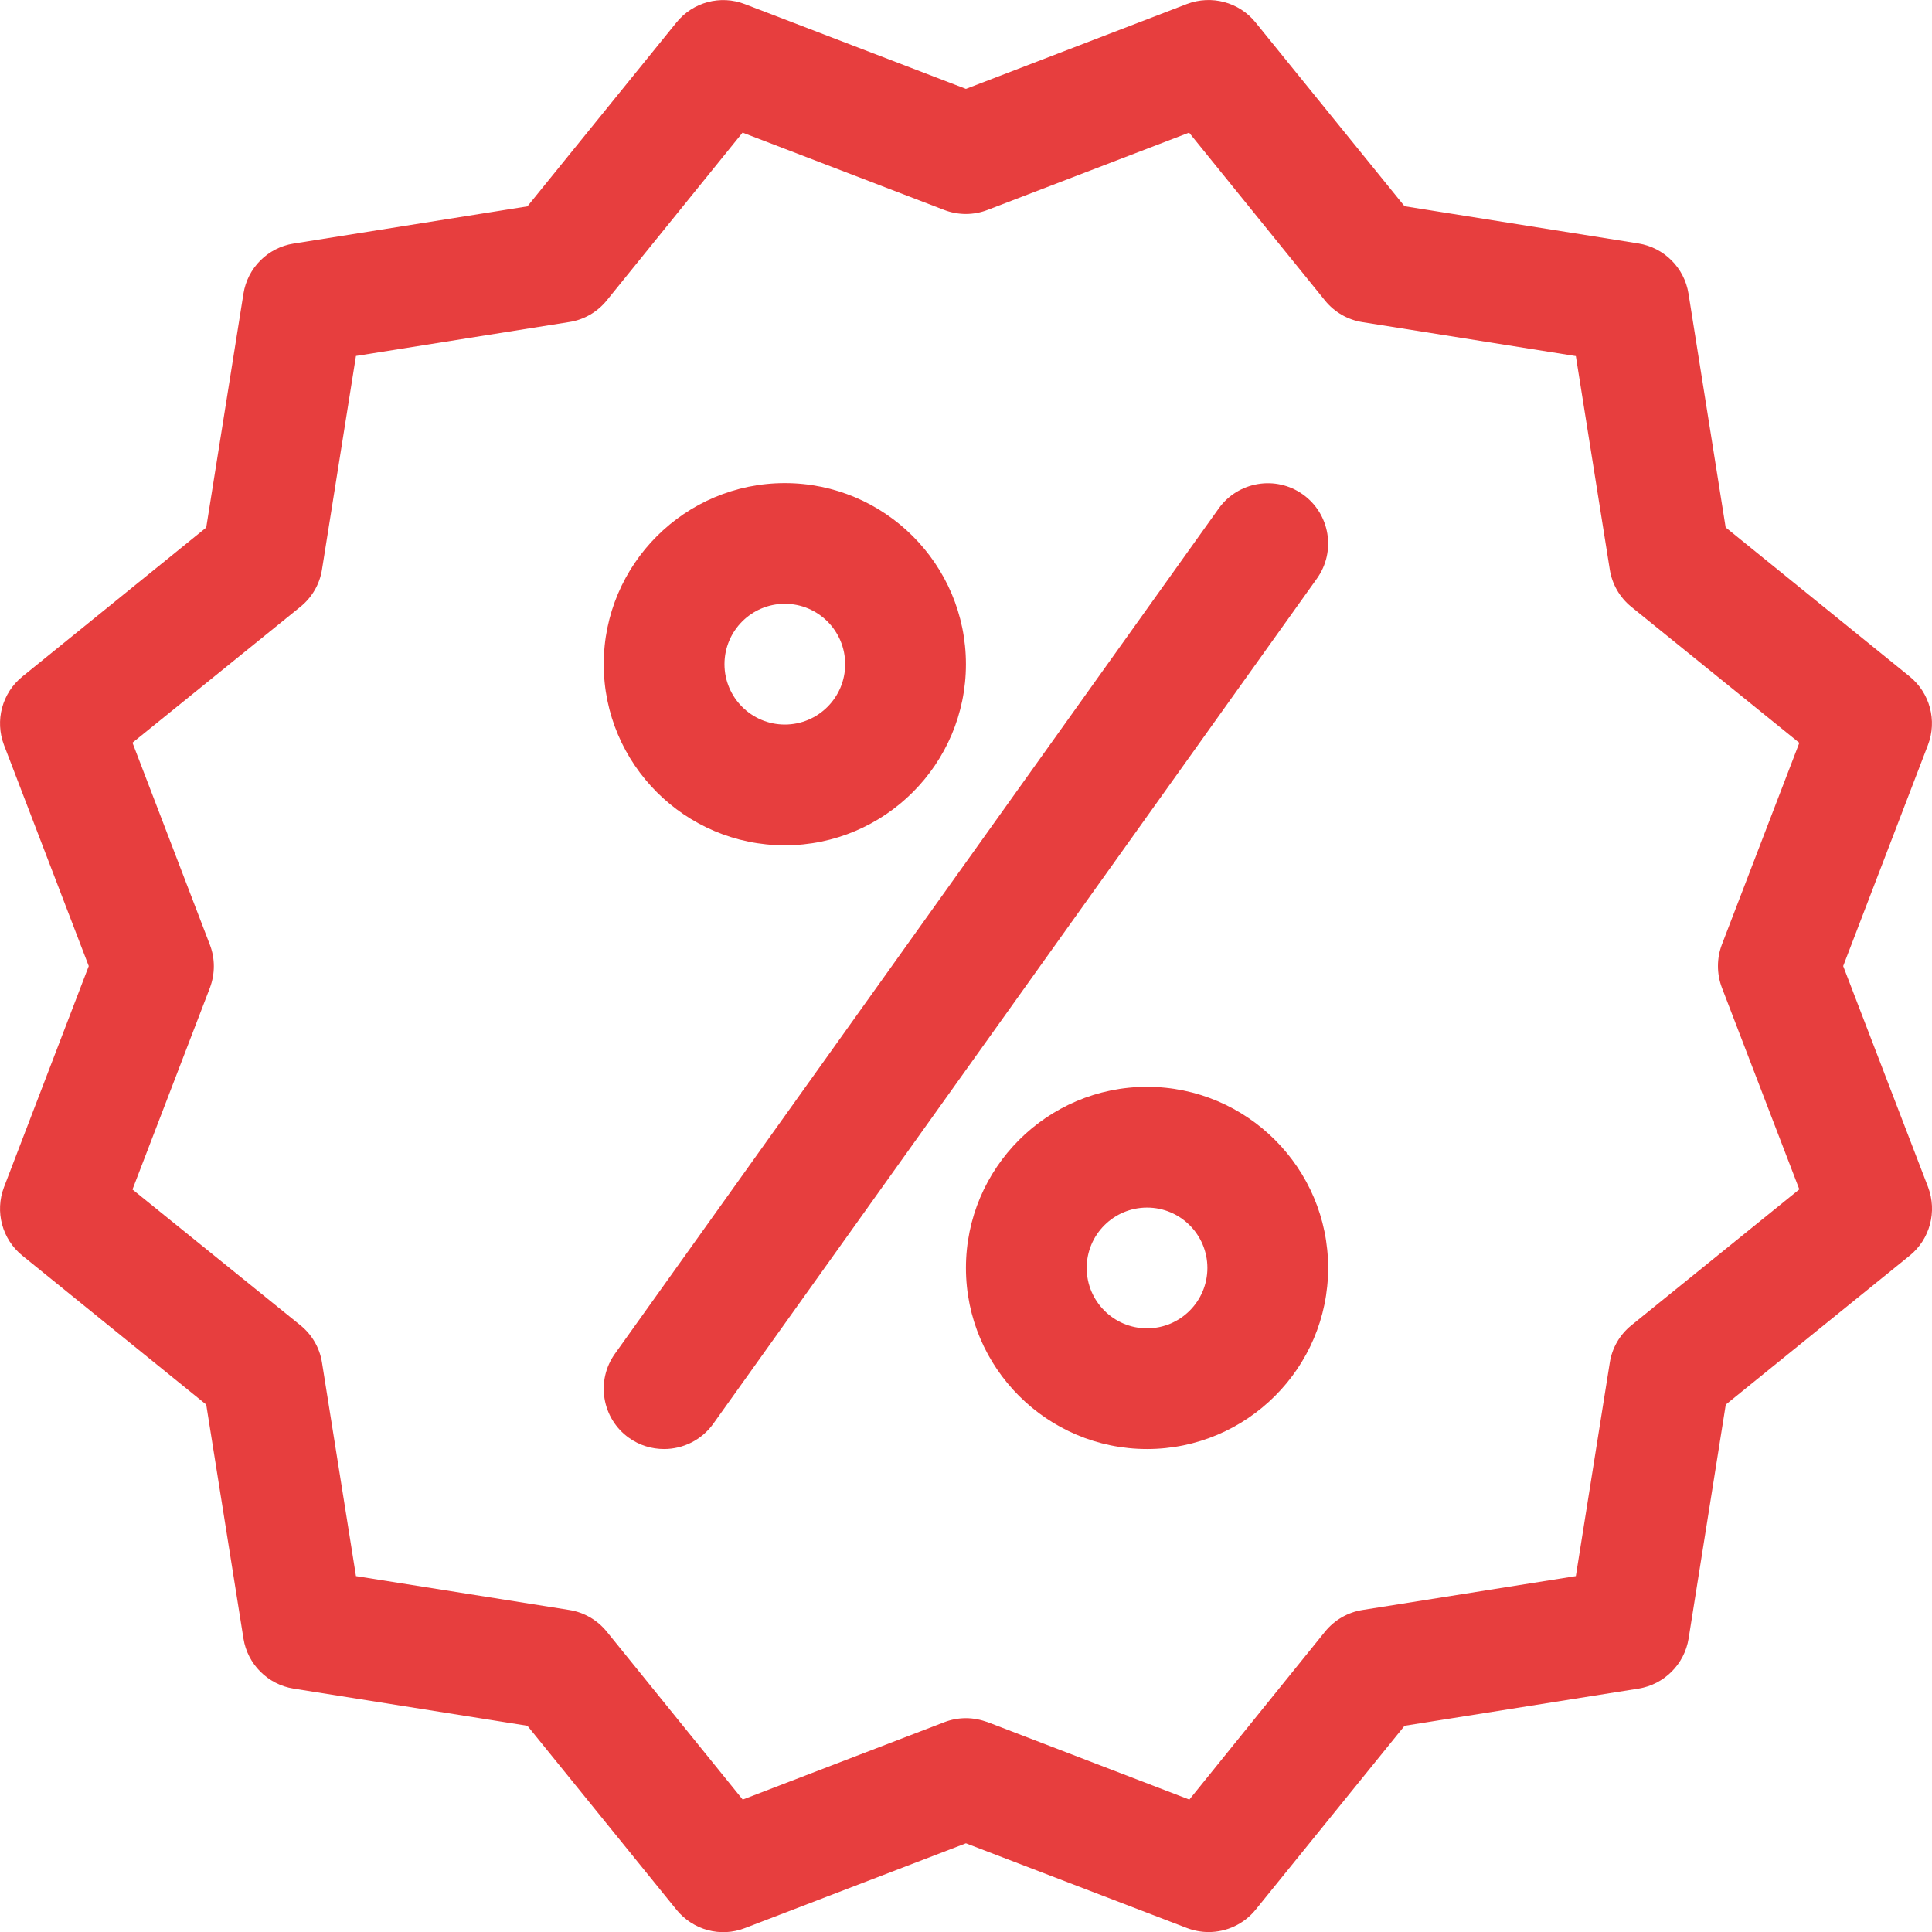
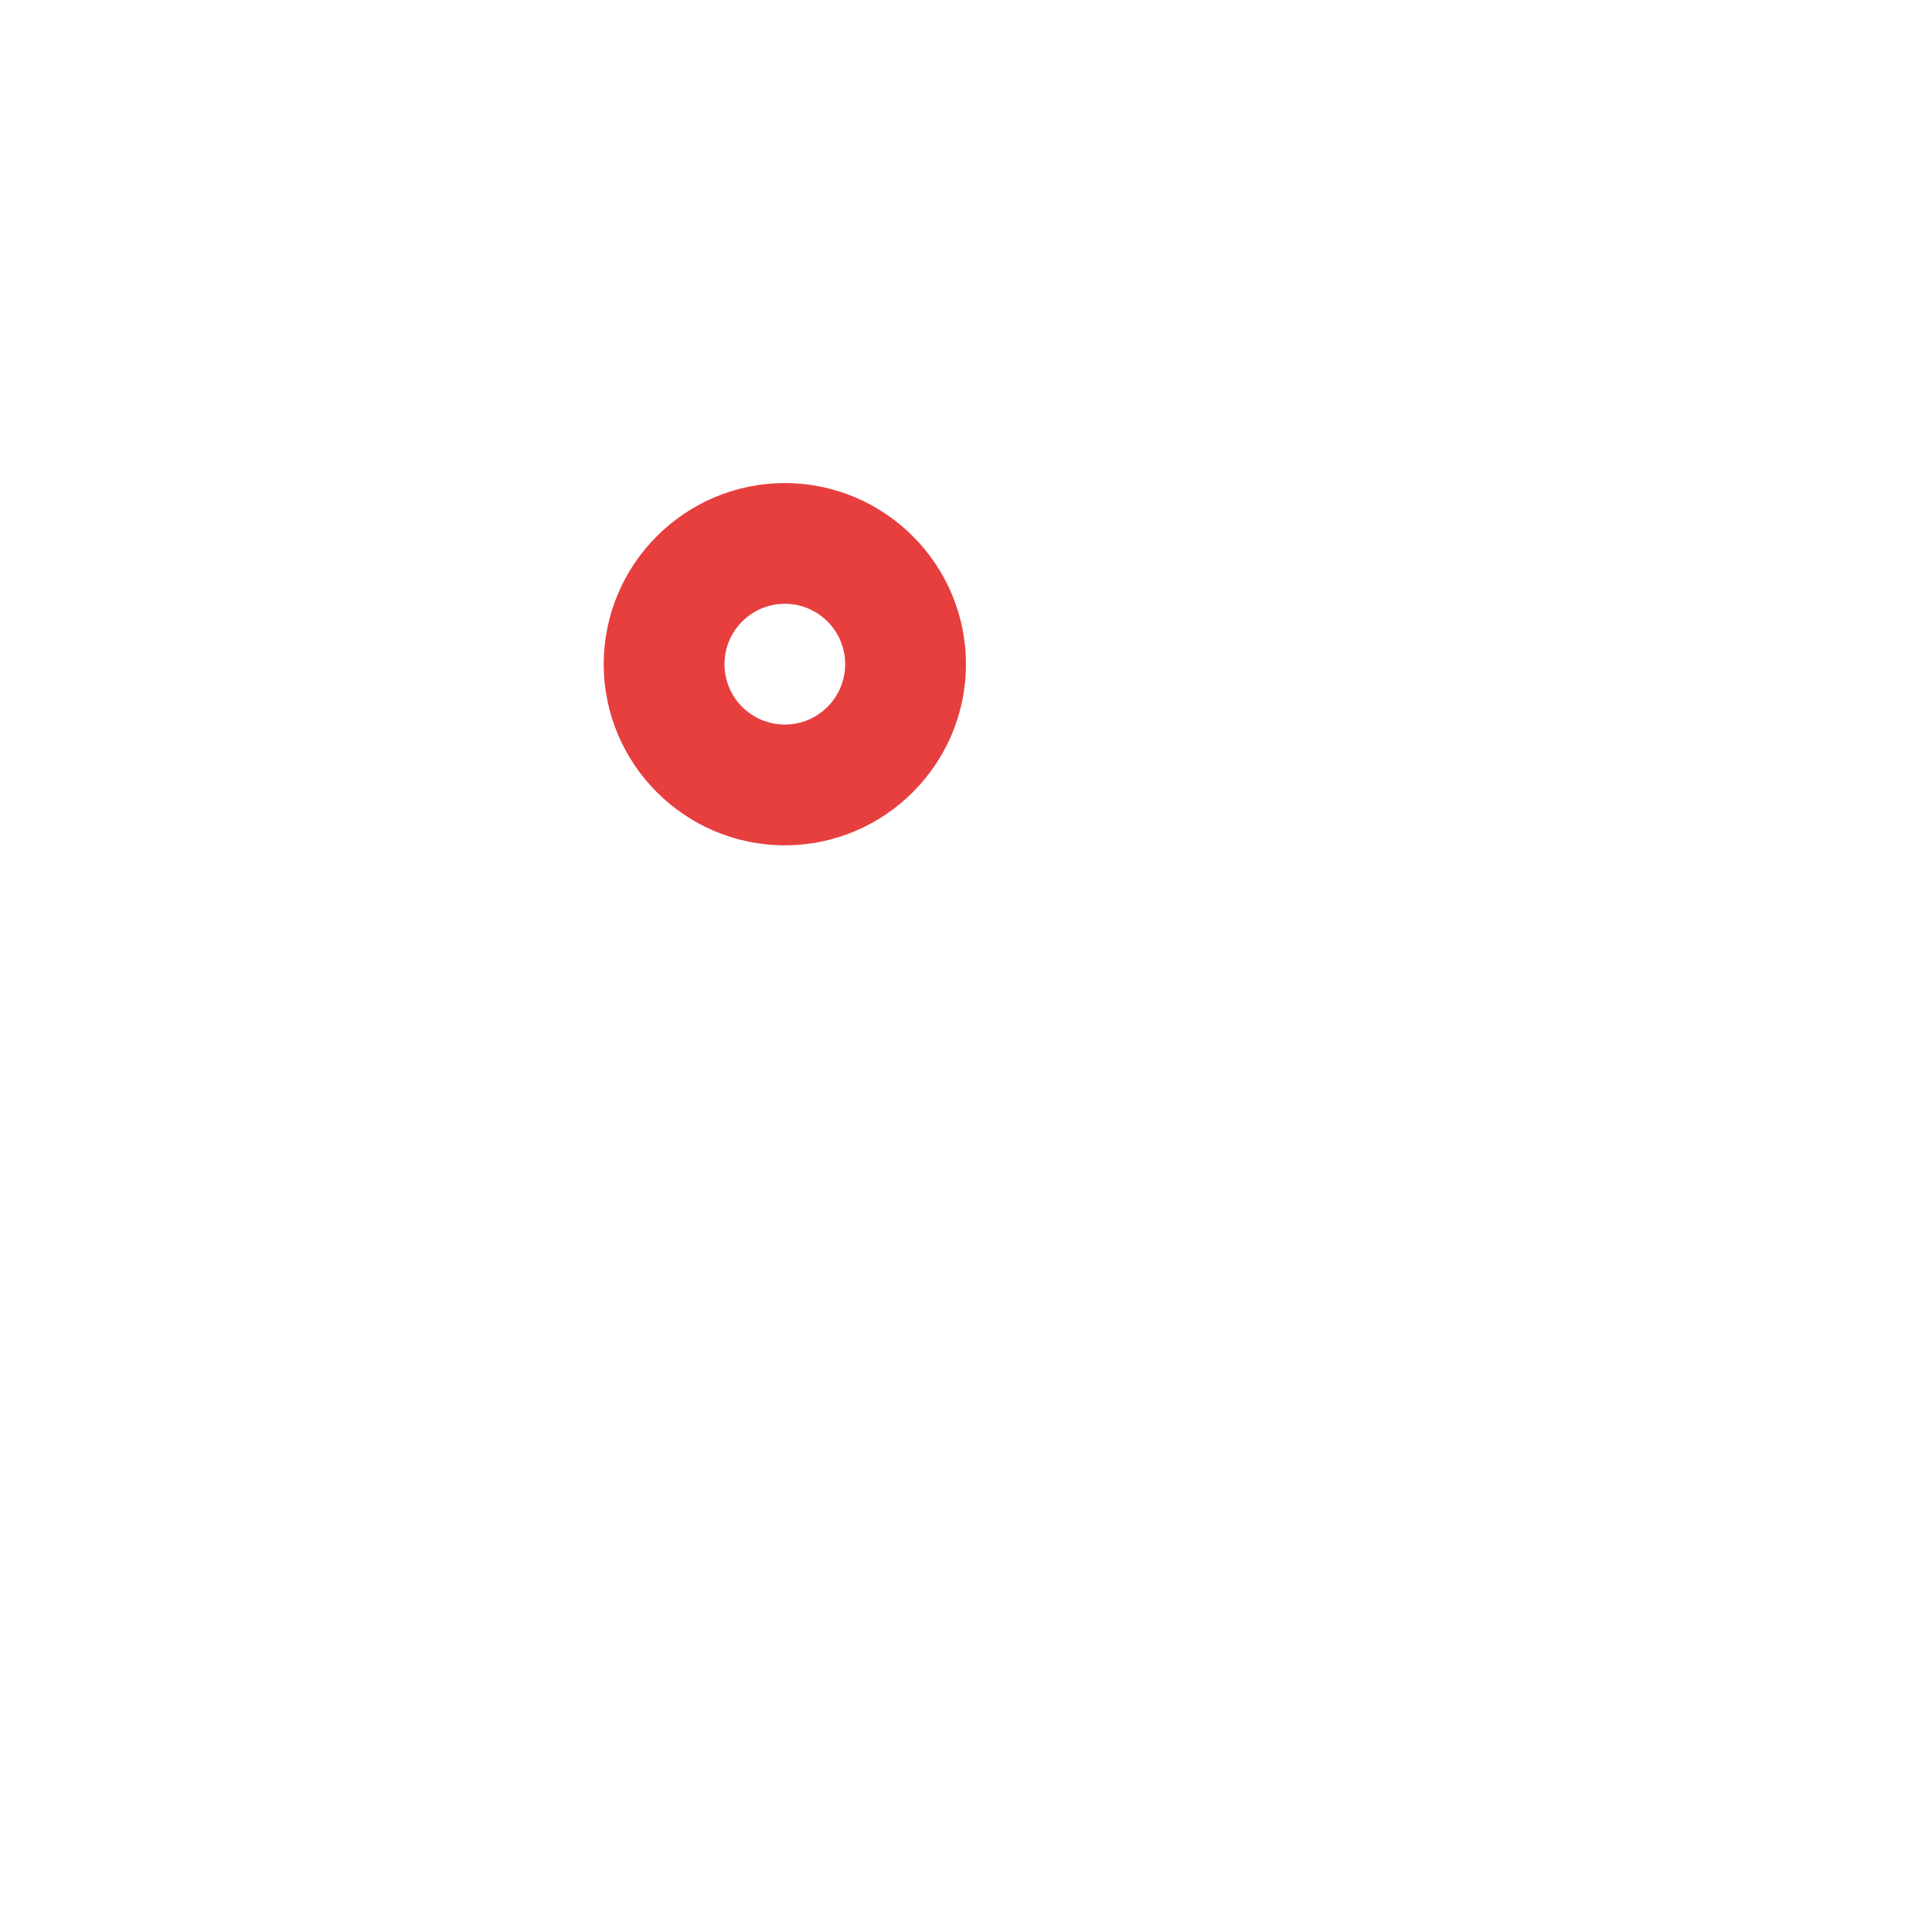
<svg xmlns="http://www.w3.org/2000/svg" version="1.1" id="Ebene_1" x="0px" y="0px" width="29.998px" height="30px" viewBox="0 0 29.998 30" style="enable-background:new 0 0 29.998 30;" xml:space="preserve">
  <g>
-     <path style="fill:#E73E3E;" d="M3.257,14.665l-1.2-3.133l2.608-2.111C4.845,9.275,4.965,9.069,5,8.84l0.527-3.313L8.84,5   c0.228-0.035,0.435-0.155,0.581-0.335l2.109-2.606l3.131,1.201c0.216,0.083,0.456,0.083,0.671,0l3.131-1.201l2.111,2.608   c0.146,0.18,0.352,0.299,0.581,0.335l3.313,0.527l0.527,3.313C25.03,9.07,25.15,9.277,25.33,9.423l2.608,2.111l-1.202,3.131   c-0.082,0.215-0.082,0.455,0,0.671l1.202,3.131l-2.608,2.111c-0.18,0.146-0.3,0.352-0.335,0.581l-0.527,3.313l-3.313,0.526   c-0.229,0.036-0.435,0.156-0.581,0.336l-2.107,2.608l-3.131-1.202c-0.109-0.039-0.223-0.062-0.338-0.062   c-0.114,0-0.228,0.021-0.335,0.062l-3.131,1.202l-2.111-2.608c-0.146-0.18-0.353-0.3-0.581-0.336l-3.313-0.526L5,21.159   c-0.035-0.229-0.155-0.435-0.335-0.581l-2.608-2.109l1.202-3.131C3.341,15.12,3.341,14.88,3.257,14.665 M0.347,19.496l2.855,2.313   l0.578,3.632c0.063,0.399,0.378,0.714,0.778,0.778l3.631,0.577l2.314,2.856c0.257,0.317,0.686,0.433,1.065,0.285l3.43-1.316   l3.433,1.316c0.109,0.041,0.223,0.062,0.336,0.062c0.275,0,0.547-0.122,0.729-0.347l2.313-2.856l3.632-0.577   c0.399-0.064,0.714-0.379,0.778-0.778l0.577-3.632l2.856-2.313c0.315-0.255,0.429-0.686,0.285-1.065L28.619,15l1.316-3.432   c0.146-0.379,0.03-0.81-0.285-1.065l-2.856-2.314l-0.577-3.631c-0.064-0.4-0.379-0.714-0.778-0.778l-3.631-0.578l-2.314-2.855   c-0.255-0.315-0.684-0.429-1.065-0.285L14.998,1.38l-3.432-1.316c-0.379-0.146-0.808-0.032-1.063,0.285L8.189,3.204L4.558,3.782   C4.158,3.845,3.843,4.16,3.78,4.56L3.202,8.191l-2.855,2.314c-0.315,0.255-0.429,0.684-0.285,1.063L1.378,15l-1.316,3.433   C-0.082,18.812,0.032,19.241,0.347,19.496" />
    <path style="fill:#E73E3E;" d="M12.186,9.375c0.517,0,0.937,0.42,0.937,0.938c0,0.517-0.42,0.937-0.937,0.937   c-0.517,0-0.937-0.42-0.937-0.937C11.249,9.795,11.669,9.375,12.186,9.375 M12.186,13.125c1.55,0,2.812-1.262,2.812-2.812   c0-1.551-1.262-2.812-2.812-2.812s-2.812,1.261-2.812,2.812C9.374,11.863,10.636,13.125,12.186,13.125" />
-     <path style="fill:#E73E3E;" d="M17.81,20.625c-0.517,0-0.937-0.42-0.937-0.938c0-0.517,0.42-0.937,0.937-0.937   c0.517,0,0.937,0.42,0.937,0.937C18.747,20.205,18.327,20.625,17.81,20.625 M17.81,16.875c-1.55,0-2.812,1.262-2.812,2.812   c0,1.551,1.262,2.812,2.812,2.812c1.55,0,2.812-1.261,2.812-2.812C20.622,18.137,19.36,16.875,17.81,16.875" />
-     <path style="fill:#E73E3E;" d="M9.765,22.325c0.165,0.118,0.356,0.174,0.546,0.174c0.292,0,0.581-0.137,0.763-0.391l9.373-13.124   c0.302-0.422,0.203-1.007-0.217-1.307c-0.42-0.3-1.007-0.202-1.307,0.218L9.549,21.018C9.248,21.438,9.345,22.025,9.765,22.325" />
  </g>
  <g>
</g>
  <g>
</g>
  <g>
</g>
  <g>
</g>
  <g>
</g>
  <g>
</g>
  <g>
</g>
  <g>
</g>
  <g>
</g>
  <g>
</g>
  <g>
</g>
  <g>
</g>
  <g>
</g>
  <g>
</g>
  <g>
</g>
</svg>